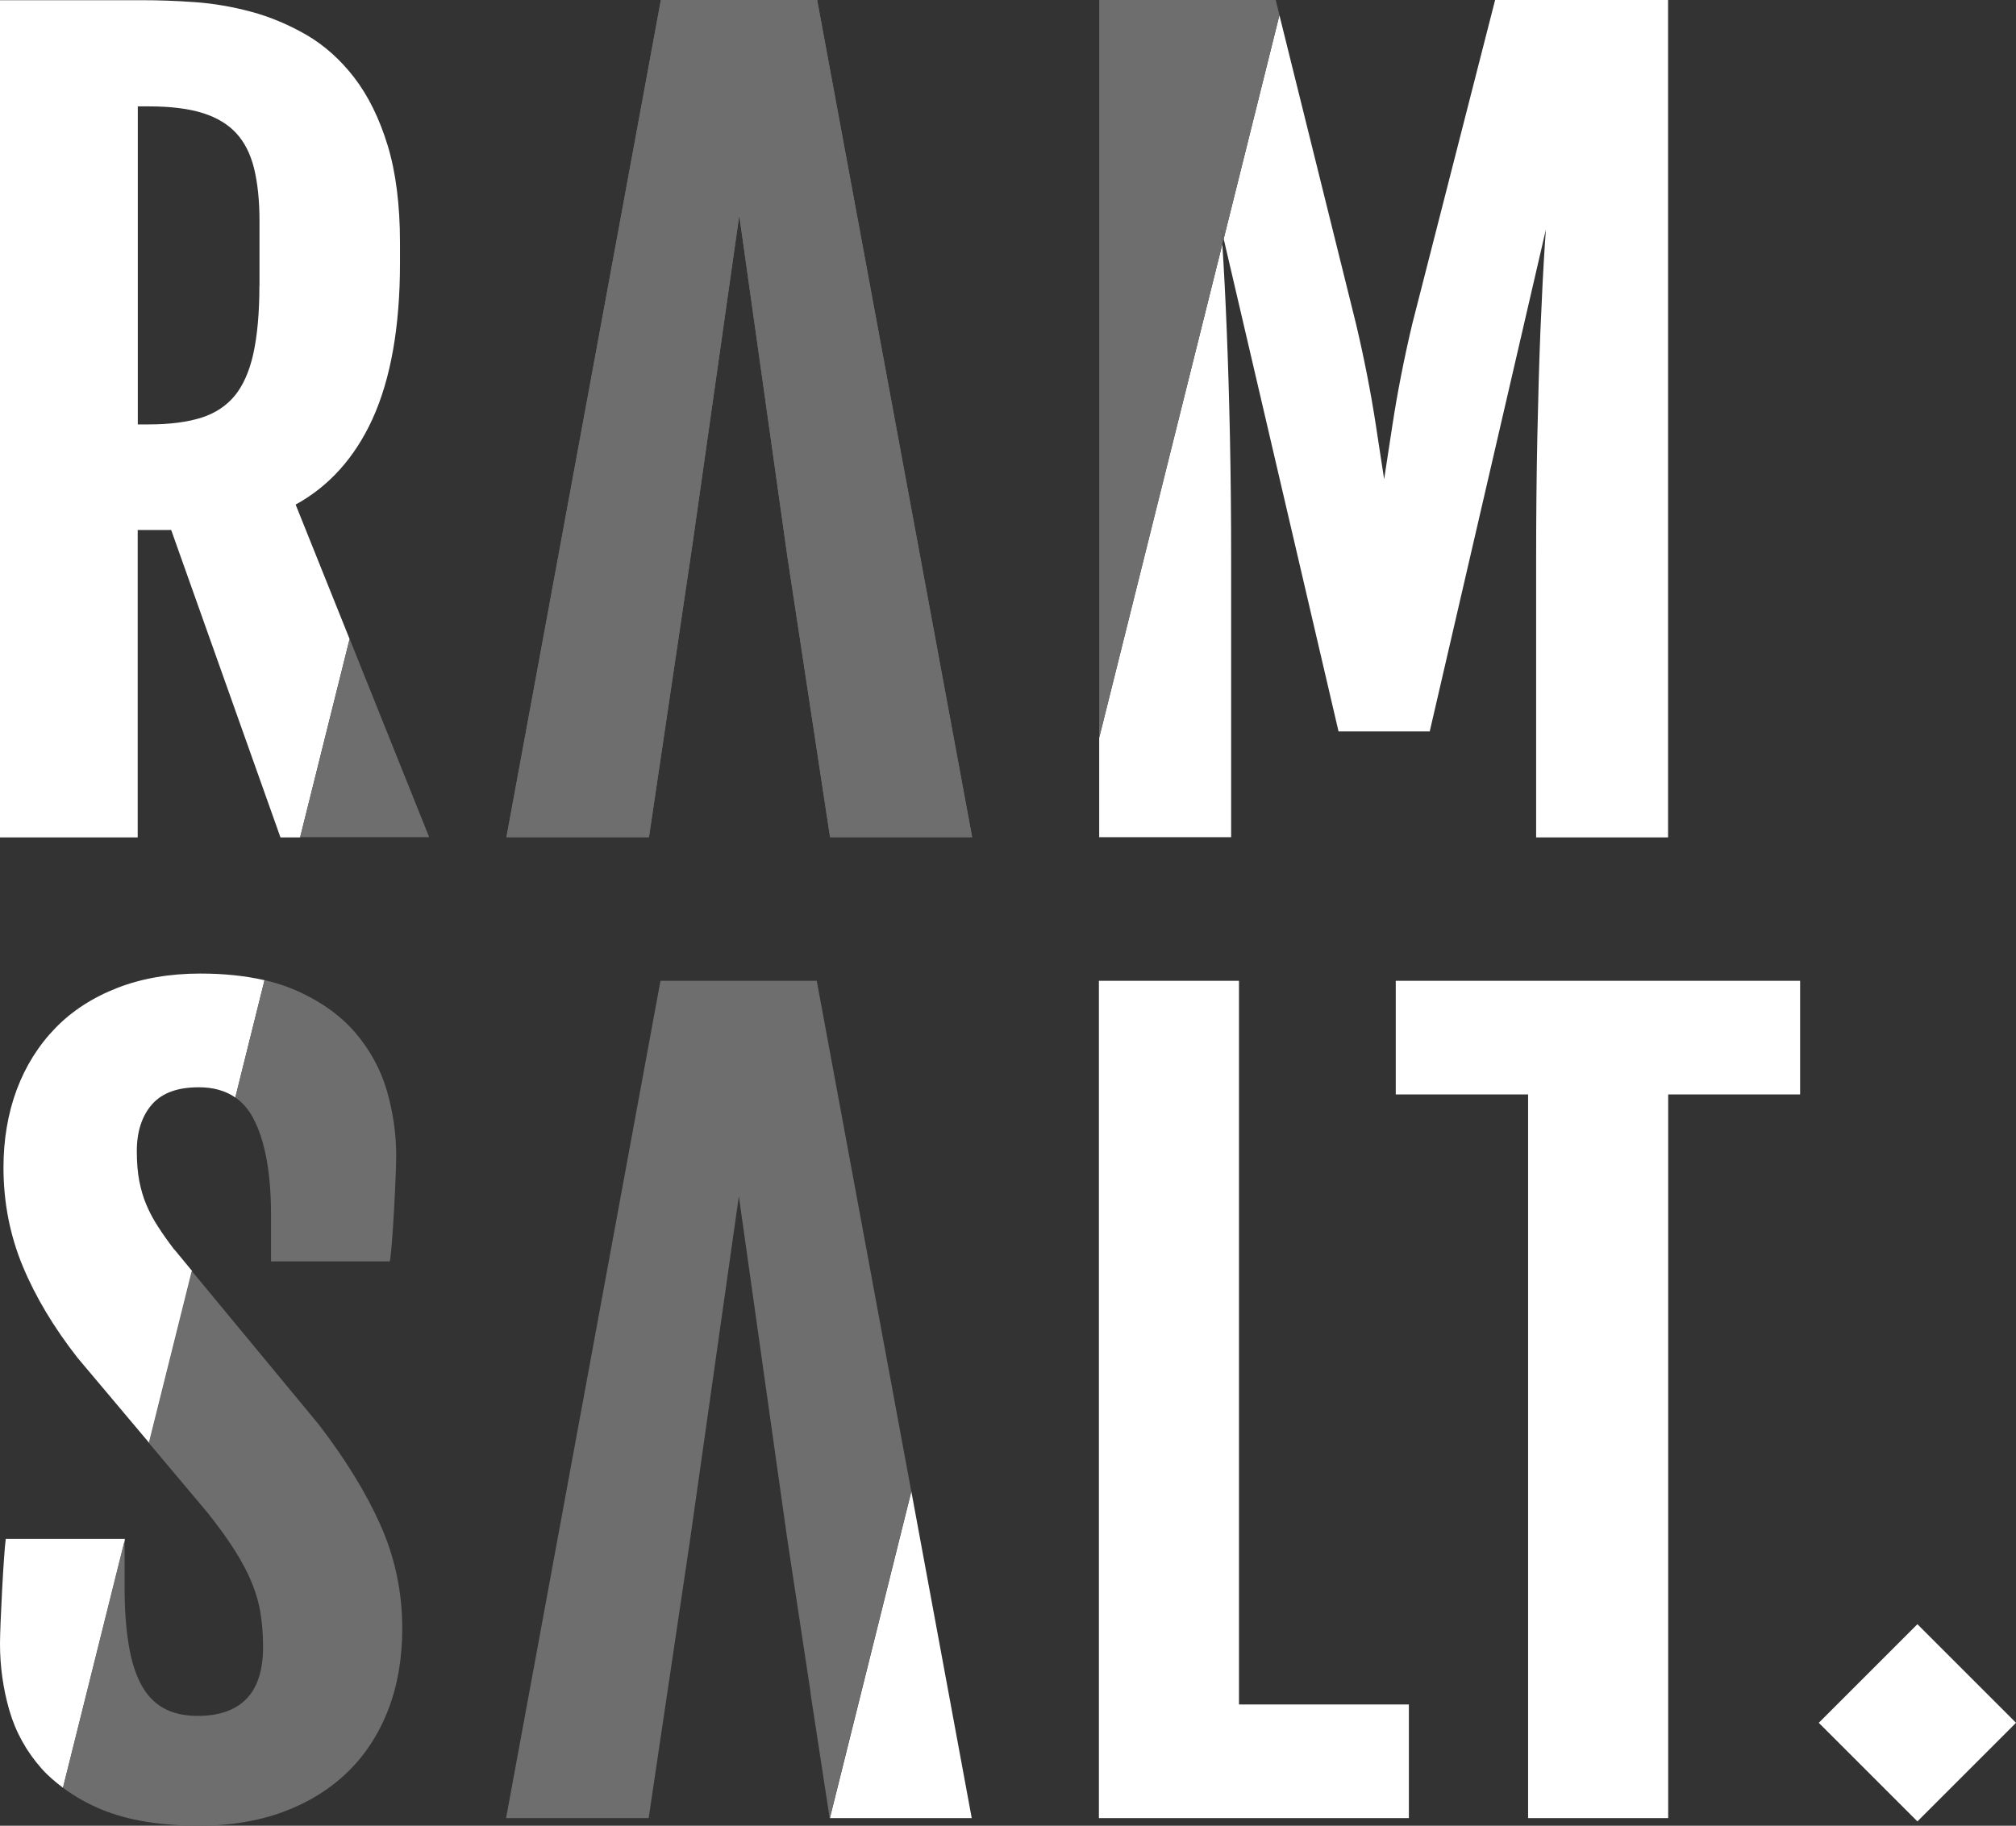
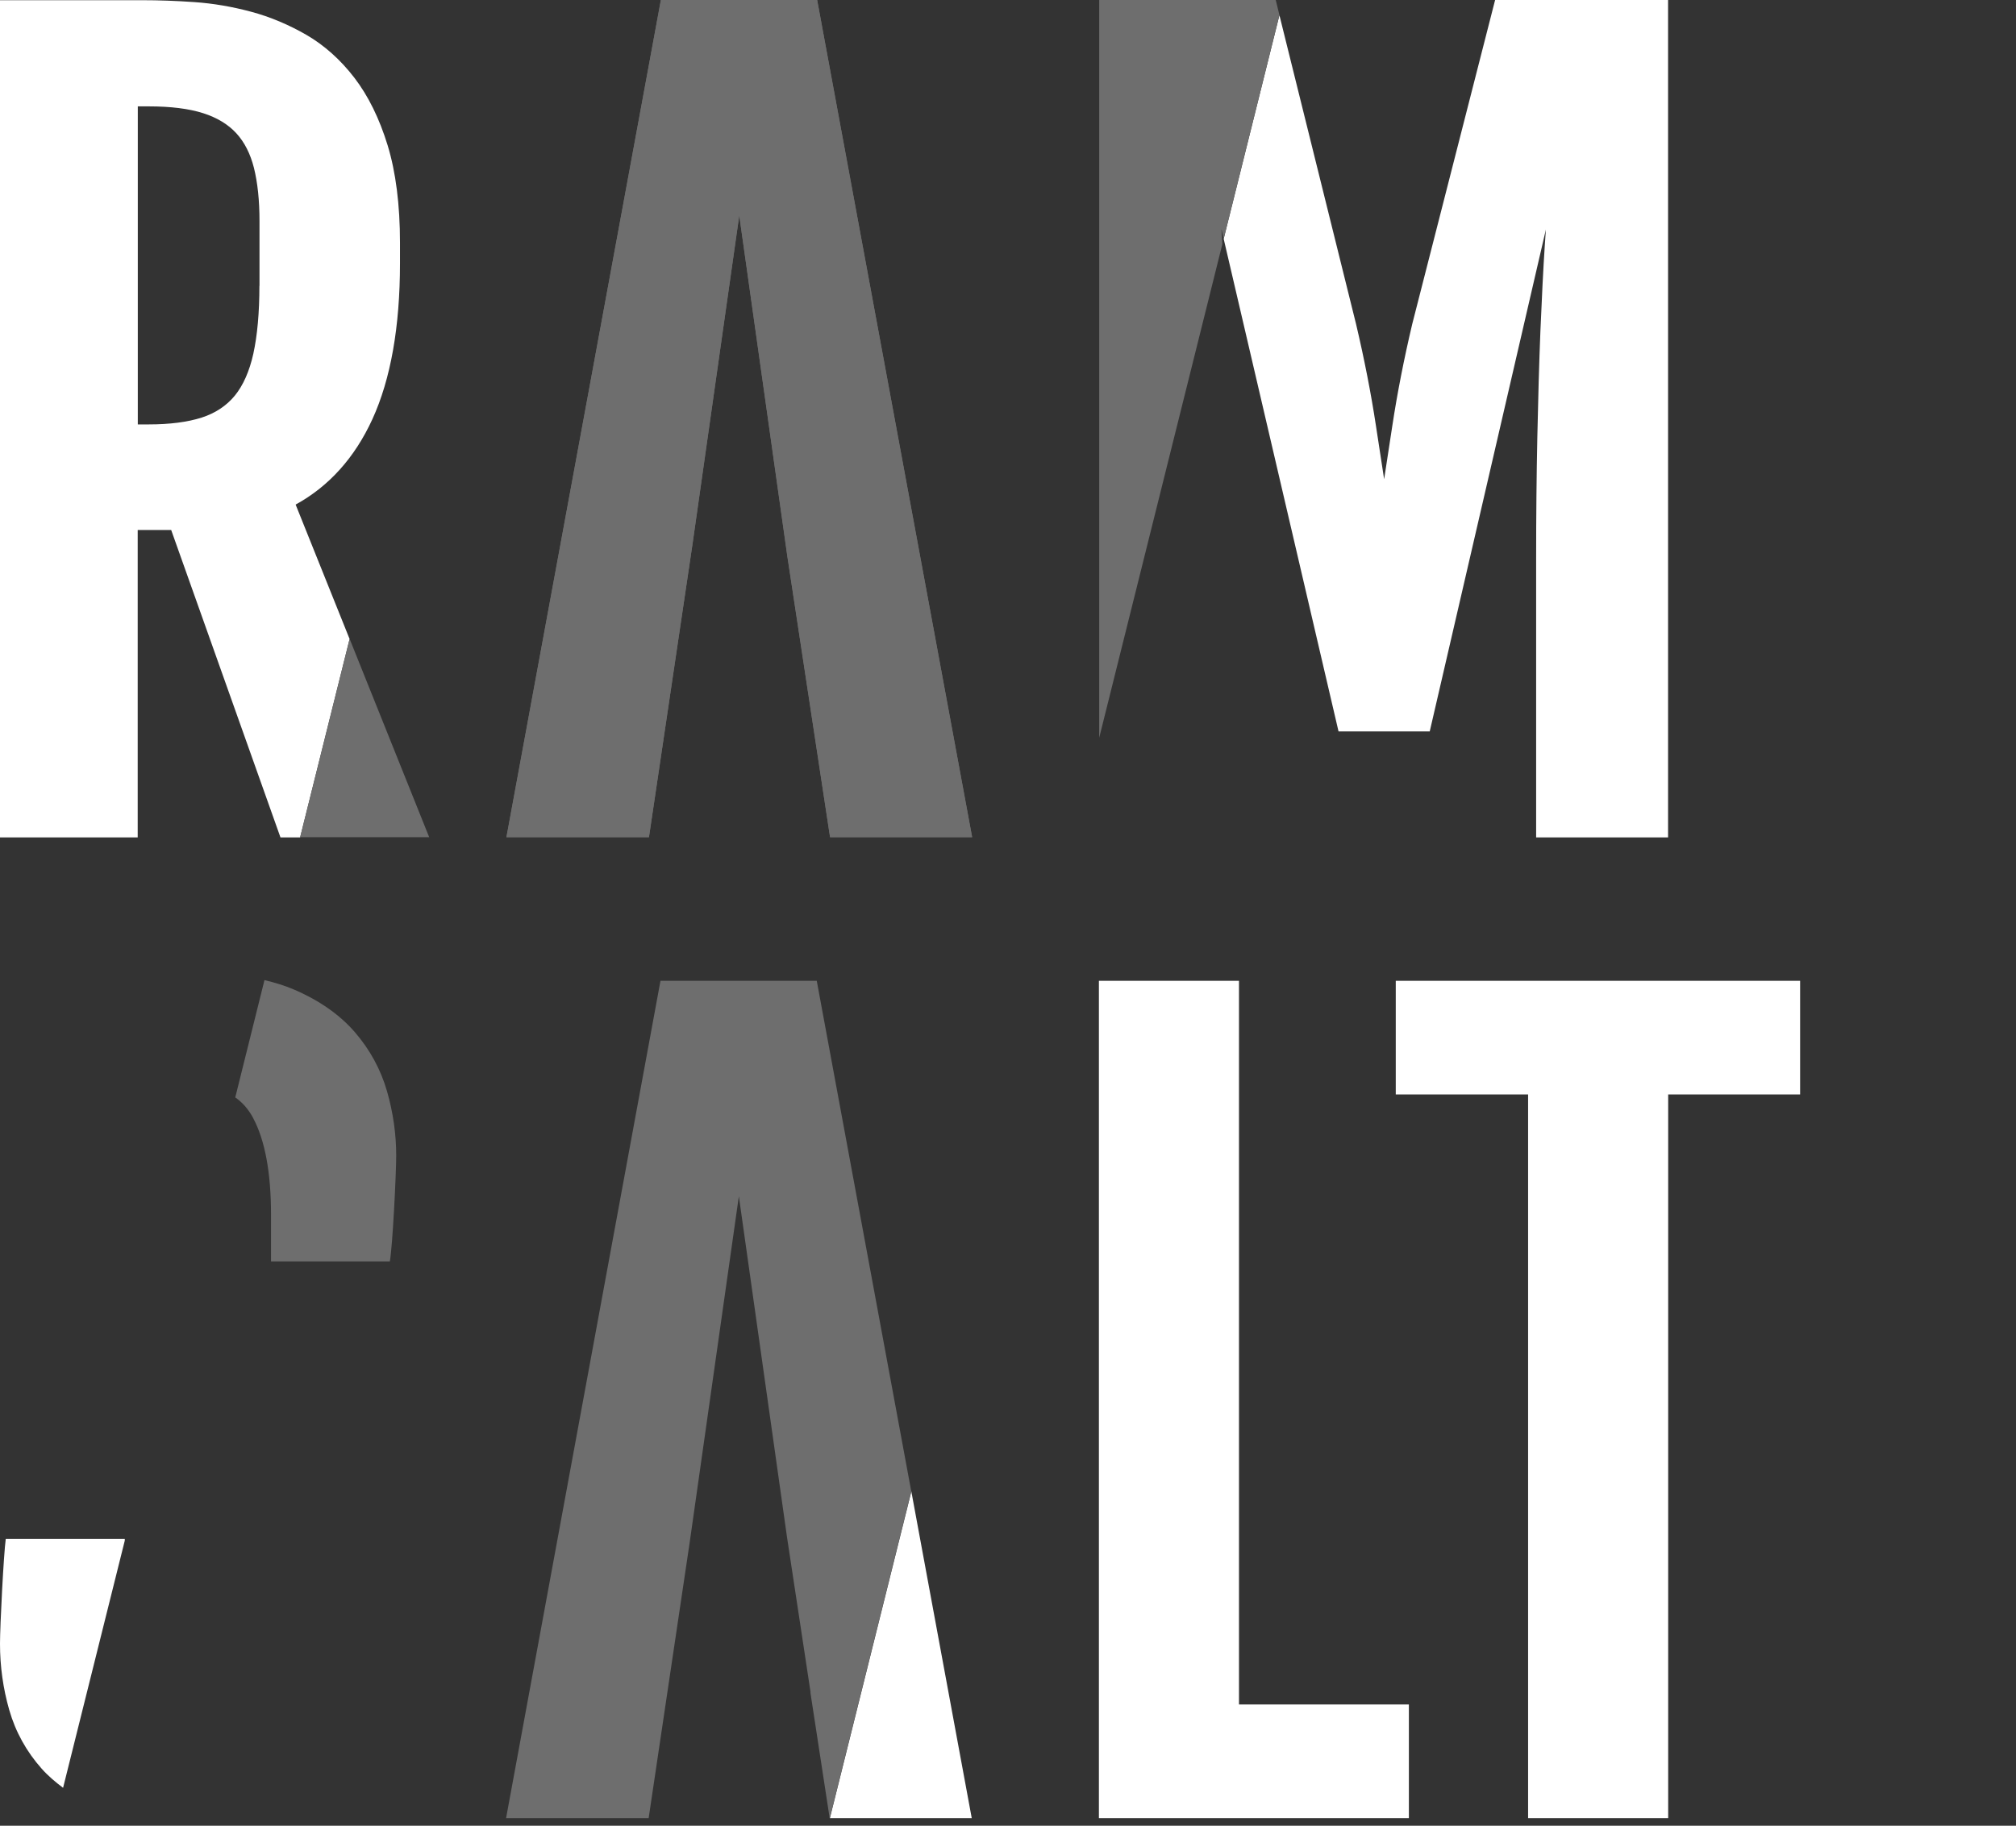
<svg xmlns="http://www.w3.org/2000/svg" id="Layer_1" viewBox="0 0 202.92 183.82">
  <rect x="0" y="0" width="202.92" height="183.82" fill="#333333" stroke="none" />
  <defs>
    <style>.cls-1{fill:none;}.cls-2{fill:#fff;}.cls-3{fill:#6e6e6e;}</style>
  </defs>
  <path class="cls-1" d="M23.77,13.42c-.82-.89-1.94-1.57-3.32-2.01-1.43-.46-3.28-.69-5.48-.69h-1.11v32.01h1.11c2.11,0,3.9-.23,5.33-.69,1.36-.43,2.48-1.17,3.32-2.2.85-1.04,1.48-2.47,1.87-4.23.41-1.83.61-4.12.61-6.83v-6.54c0-2.05-.19-3.85-.56-5.34-.36-1.42-.95-2.59-1.78-3.49Z" />
  <path class="cls-2" d="M29.76,50.8c3.36-1.84,5.95-4.73,7.72-8.59,1.85-4.04,2.78-9.32,2.78-15.7v-2.08c0-3.81-.42-7.1-1.24-9.79-.83-2.71-1.96-5-3.35-6.81-1.39-1.81-3.02-3.27-4.83-4.32-1.79-1.03-3.66-1.82-5.57-2.33-1.9-.51-3.82-.84-5.72-.97-1.86-.13-3.6-.19-5.17-.19H0v84.29h13.86v-30.95h3.37l11,30.95h1.98l4.98-19.97-5.43-13.53ZM26.11,28.78c0,2.71-.21,5-.61,6.83-.39,1.76-1.02,3.19-1.87,4.23-.84,1.02-1.96,1.76-3.32,2.2-1.43.46-3.23.69-5.33.69h-1.11V10.71h1.11c2.2,0,4.05.23,5.48.69,1.38.44,2.5,1.12,3.32,2.01.83.9,1.42,2.07,1.78,3.49.37,1.49.56,3.28.56,5.34v6.54Z" />
-   <path class="cls-2" d="M110.64,84.29h13.28v-28.15c0-4.16-.04-8.24-.12-12.13-.08-3.88-.19-7.45-.32-10.7-.13-3.24-.28-6.14-.44-8.62,0-.05,0-.09,0-.14l-12.4,49.72v10.01Z" />
  <path class="cls-2" d="M150.49,0l-8.34,32.62c-.84,3.55-1.51,6.99-2,10.21-.28,1.87-.56,3.67-.83,5.42-.27-1.74-.55-3.55-.83-5.42-.49-3.22-1.16-6.66-2-10.22l-7.71-31.08-5.61,22.52,11.56,49.59h9.18l11.69-50.53c-.03.51-.07,1.04-.11,1.6-.16,2.48-.3,5.3-.44,8.62-.13,3.25-.23,6.82-.31,10.7-.08,3.84-.12,7.92-.12,12.13v28.15h13.28V0h-17.42Z" />
  <polygon class="cls-2" points="124.71 98.75 110.61 98.75 110.61 183.05 141.81 183.05 141.81 171.61 124.71 171.61 124.71 98.75" />
  <polygon class="cls-2" points="140.49 110.19 153.81 110.19 153.81 183.05 167.91 183.05 167.91 110.19 181.19 110.19 181.19 98.75 140.49 98.75 140.49 110.19" />
  <polygon class="cls-2" points="91.73 150.16 83.53 183.05 97.81 183.05 91.73 150.16" />
-   <rect class="cls-2" x="185.97" y="166.42" width="14.04" height="14.04" transform="translate(-66.11 187.28) rotate(-45)" />
  <path class="cls-2" d="M12.55,154.94H.58c-.21,1.52-.58,8.75-.58,10.56,0,2.26.31,4.5.93,6.66.63,2.2,1.73,4.19,3.27,5.92.62.7,1.36,1.33,2.15,1.92l6.21-24.89v-.17Z" />
-   <path class="cls-2" d="M17.53,125.8c-.6-.79-1.14-1.55-1.61-2.28-.46-.7-.85-1.43-1.17-2.18-.32-.74-.56-1.56-.73-2.43-.17-.88-.25-1.89-.25-3,0-1.99.52-3.58,1.55-4.74,1.02-1.14,2.55-1.7,4.7-1.7,1.47,0,2.68.35,3.67,1.03l2.94-11.81c-1.91-.44-4.07-.67-6.46-.67-3.08,0-5.89.48-8.35,1.44-2.47.96-4.58,2.32-6.26,4.06-1.68,1.73-2.99,3.82-3.88,6.2-.88,2.37-1.33,5.01-1.33,7.83,0,3.52.66,6.87,1.95,9.96,1.28,3.08,3.13,6.16,5.5,9.19l7.22,8.58,4.32-17.31-1.79-2.17Z" />
-   <path class="cls-3" d="M123.04,24.56l.13-.52-.23-.98c.03.48.07.98.1,1.5Z" />
  <path class="cls-3" d="M66.52,0h15.73l15.6,84.29h-14.3l-4.3-28.25-4.84-34.35-4.71,33.12-4.38,29.48h-14.35L66.52,0Z" />
  <polygon class="cls-3" points="35.19 64.32 30.21 84.29 43.2 84.29 35.19 64.32" />
  <path class="cls-3" d="M110.64,0v74.28l12.4-49.72c-.03-.52-.07-1.03-.1-1.5l.23.98,5.61-22.52L128.41,0h-17.76Z" />
  <polygon class="cls-3" points="69.7 54.81 74.41 21.69 79.26 56.05 83.55 84.29 97.85 84.29 82.25 0 66.52 0 50.98 84.29 65.32 84.29 69.7 54.81" />
  <polygon class="cls-3" points="91.72 150.14 83.52 183.05 83.53 183.05 91.73 150.16 91.72 150.14" />
-   <path class="cls-3" d="M20.01,183.82c3.11,0,5.96-.46,8.45-1.38,2.51-.92,4.69-2.26,6.47-3.97,1.79-1.72,3.18-3.84,4.13-6.29.95-2.44,1.43-5.2,1.43-8.23,0-3.65-.74-7.15-2.2-10.42-1.44-3.23-3.53-6.63-6.22-10.13l-12.77-15.44-4.32,17.31,5.85,6.96c1.14,1.42,2.08,2.73,2.81,3.88.72,1.15,1.3,2.24,1.71,3.25.41,1.01.71,2.03.87,3.05.17,1.04.26,2.19.26,3.43,0,2.3-.56,4.05-1.67,5.2-1.1,1.14-2.76,1.72-4.91,1.72-1.37,0-2.54-.27-3.47-.8-.93-.53-1.65-1.3-2.22-2.35-.59-1.1-1.01-2.47-1.27-4.09-.27-1.67-.4-3.62-.4-5.79v-4.63l-6.21,24.89c1.18.87,2.51,1.64,4.05,2.26,2.56,1.03,5.79,1.56,9.62,1.56Z" />
  <path class="cls-3" d="M25.48,112.57c1.19,2.22,1.8,5.49,1.8,9.73v4.7h11.96c.28-1.55.64-8.85.64-10.66,0-2.15-.31-4.34-.93-6.49-.63-2.18-1.72-4.18-3.24-5.94-1.53-1.76-3.59-3.2-6.12-4.28-.91-.39-1.9-.7-2.97-.95l-2.94,11.81c.72.5,1.32,1.18,1.8,2.07Z" />
  <polygon class="cls-3" points="66.48 98.75 50.94 183.05 65.29 183.05 69.42 155.3 74.37 120.44 79.22 154.79 81.59 170.4 81.57 170.4 83.51 183.05 83.52 183.05 91.72 150.14 82.21 98.75 66.48 98.75" />
</svg>